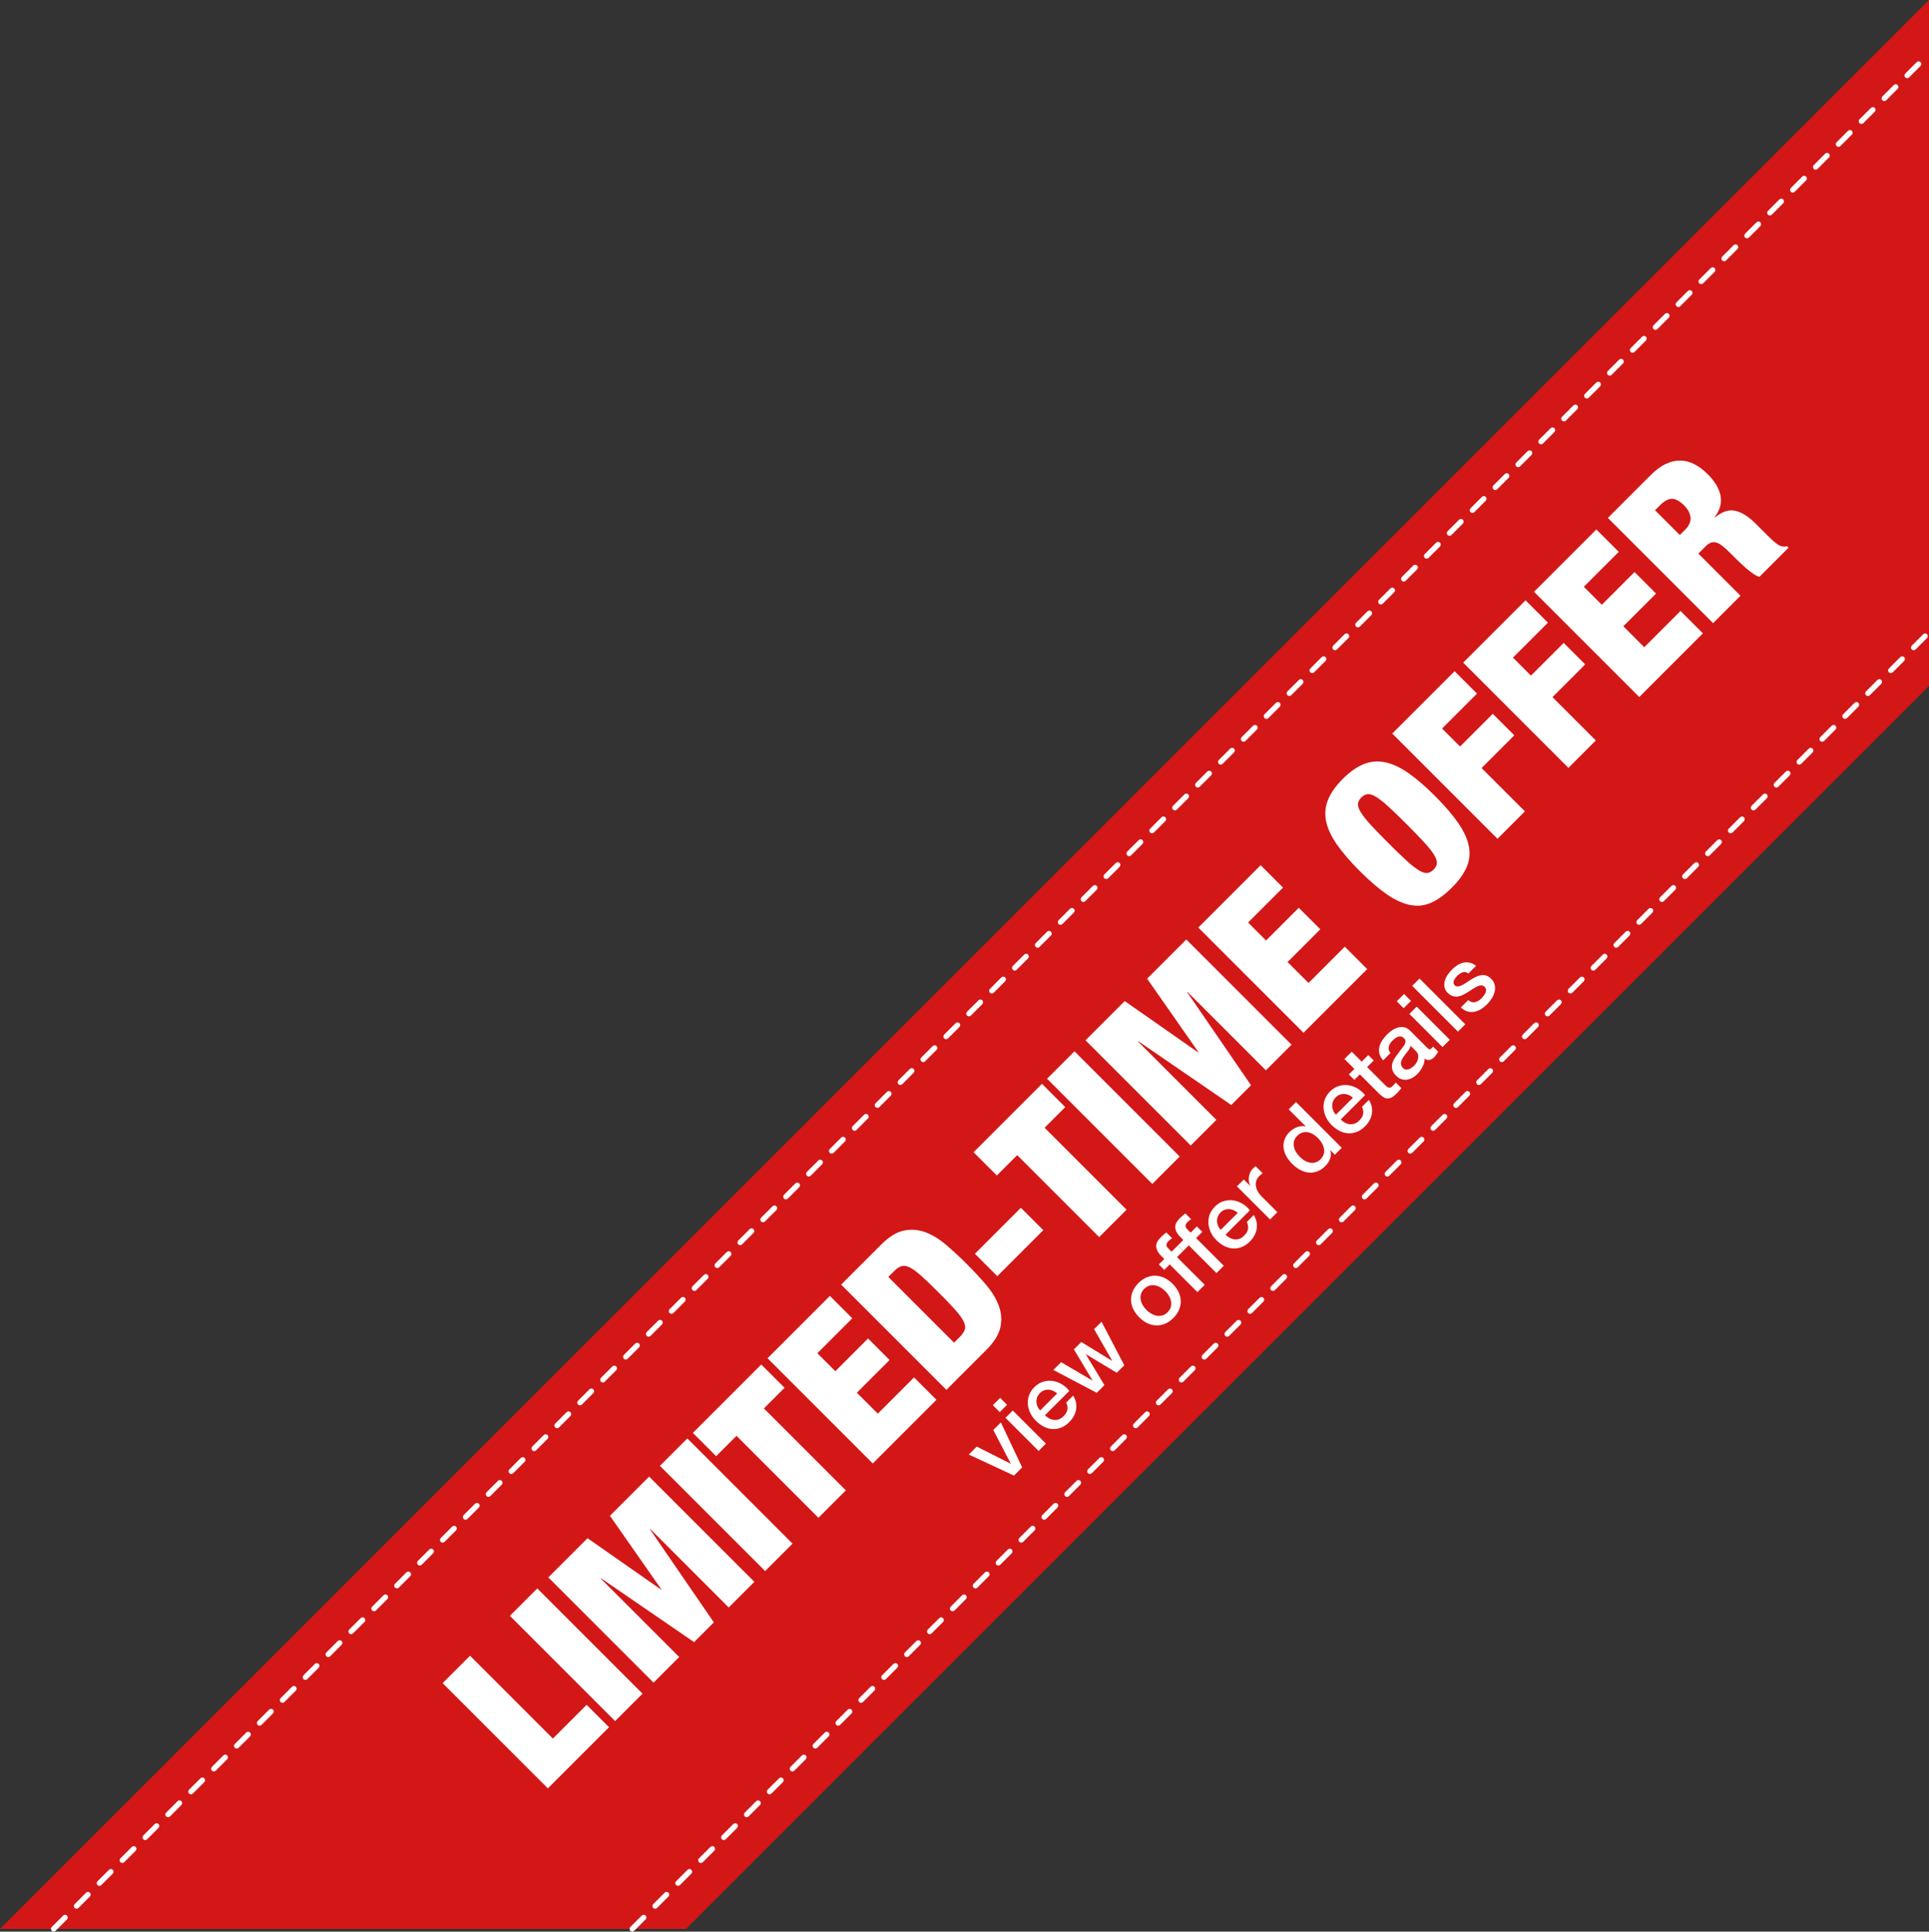
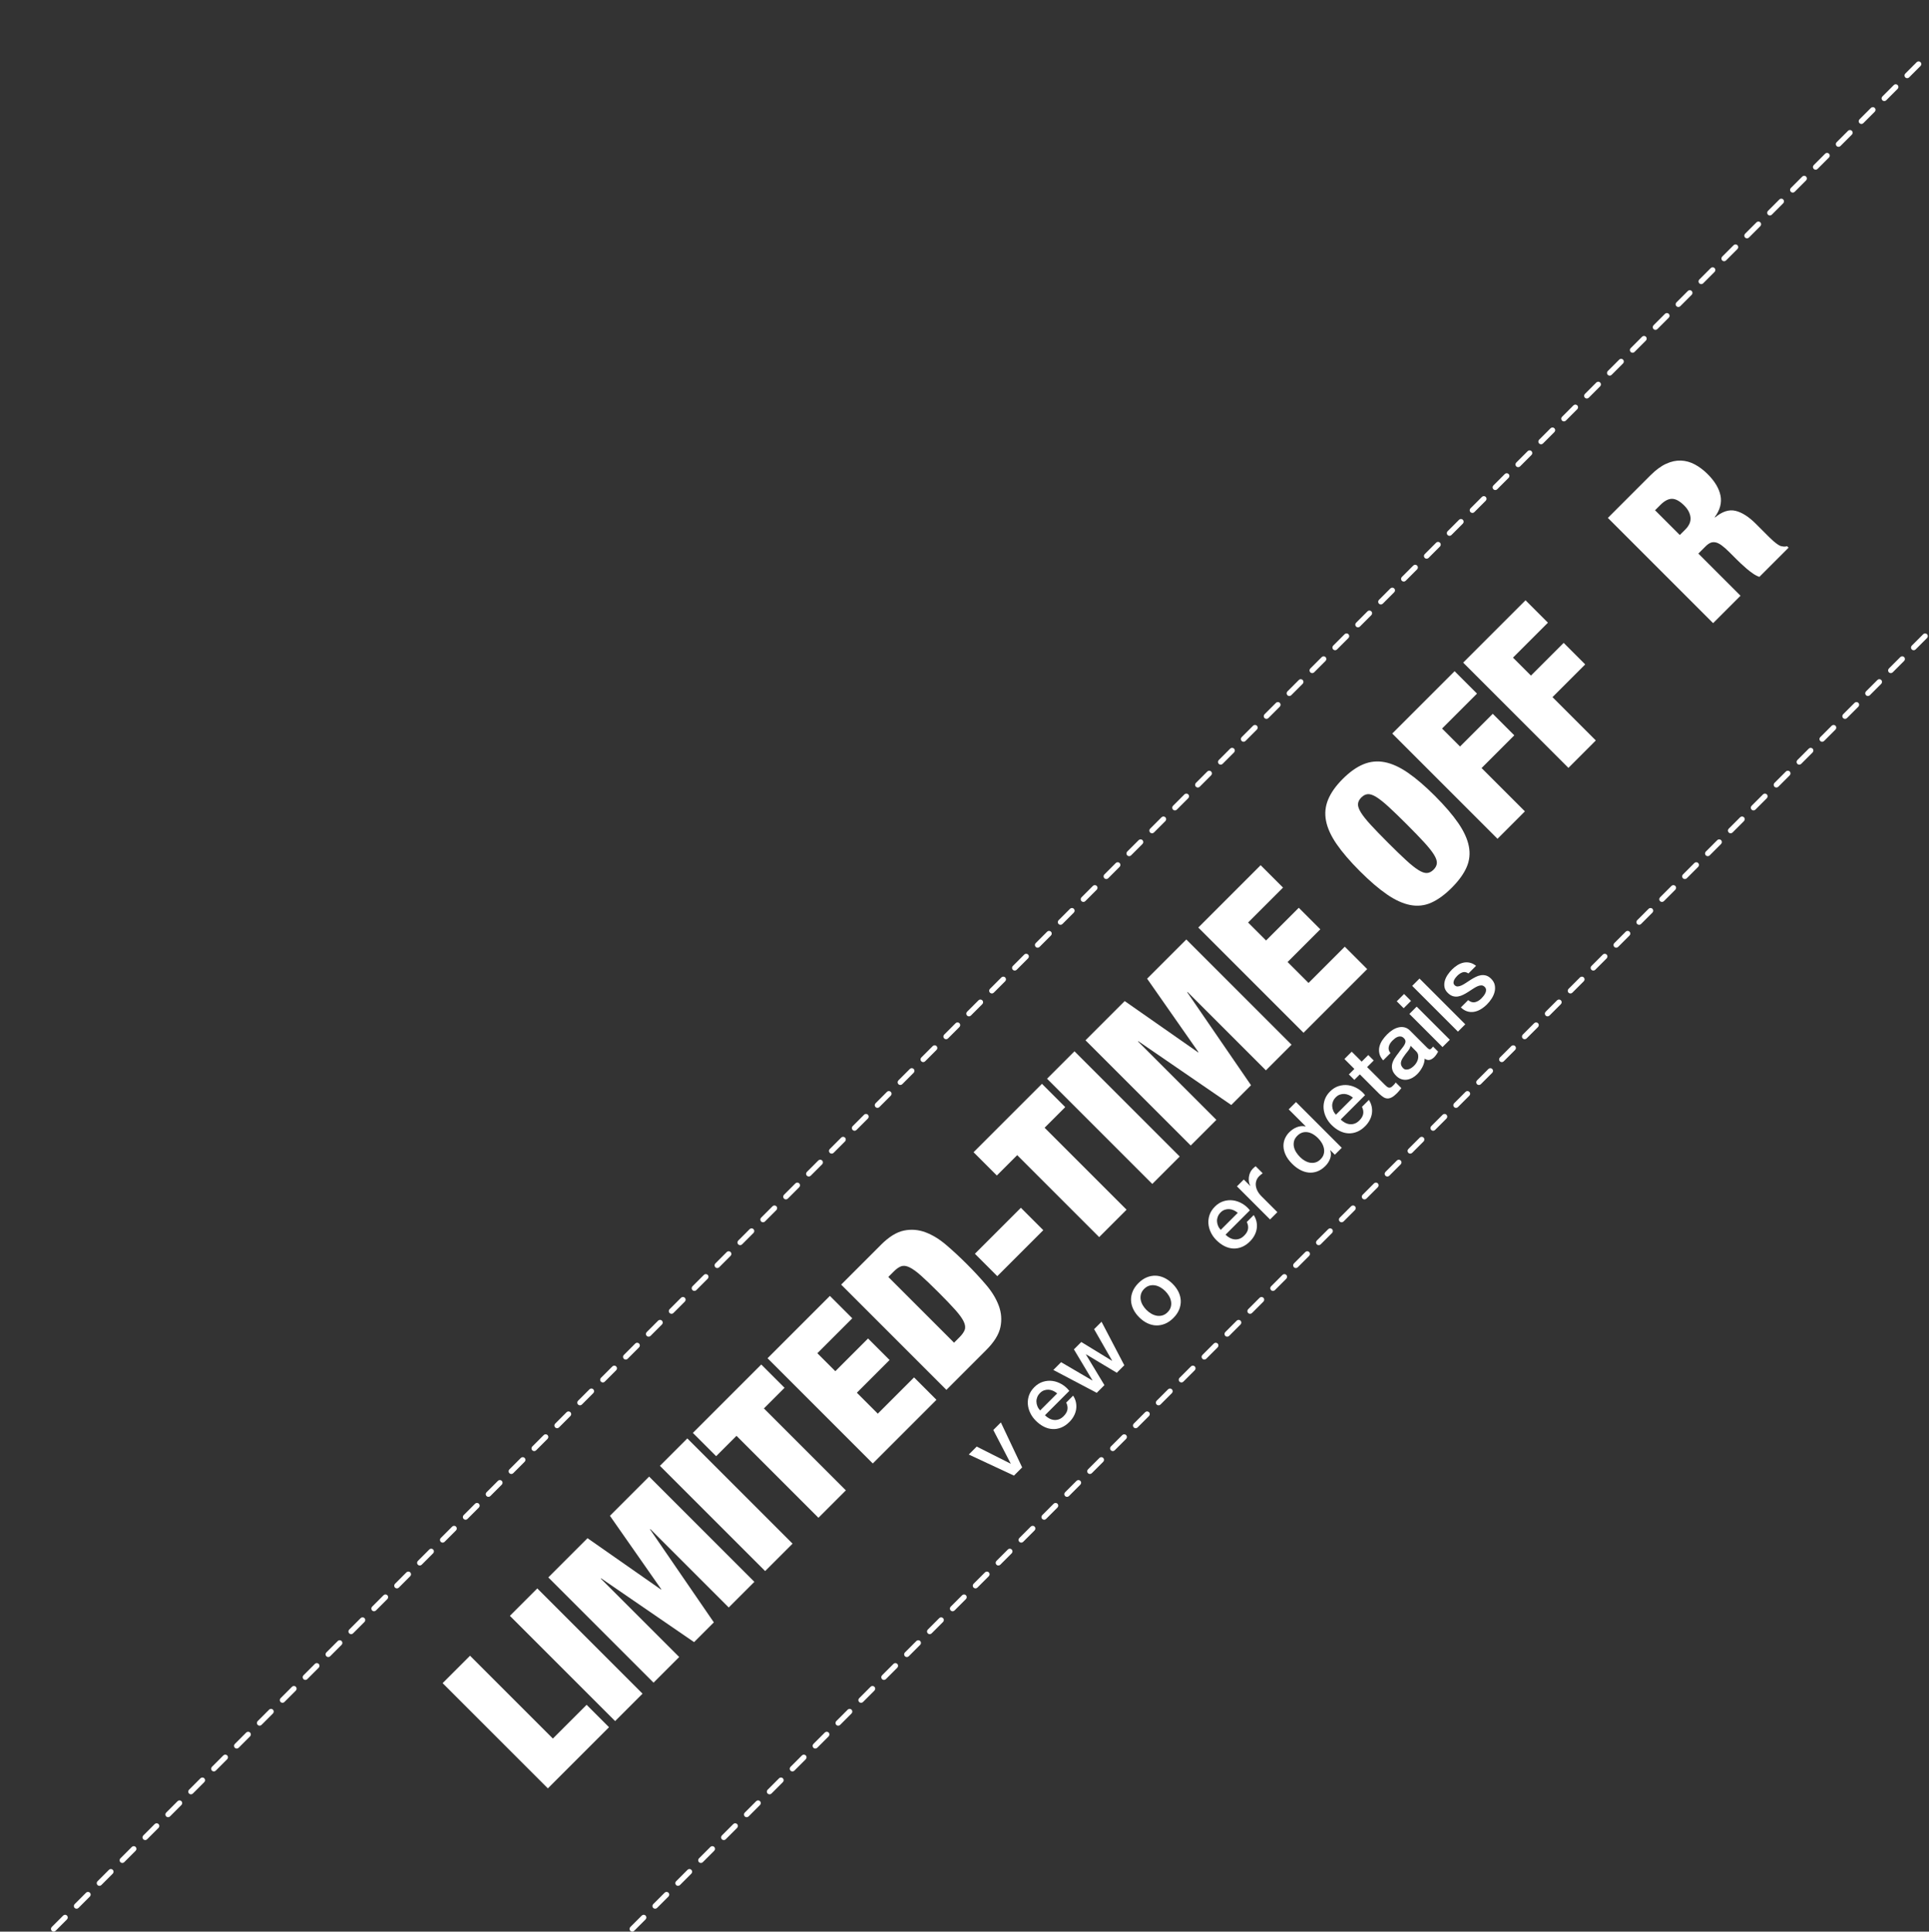
<svg xmlns="http://www.w3.org/2000/svg" id="Layer_1" viewBox="0 0 212.837 213.137">
  <rect x="0" y="0" width="212.837" height="213.137" fill="#333333" stroke="none" />
  <g>
-     <path id="Sale-Corner" d="M212.837,0L0,212.839h75.679L212.837,75.681V0h0s0,0,0,0Z" style="fill: #d31717; fill-rule: evenodd;" />
    <path d="M69.969,213.049s.437-.437,1.262-1.262c.116-.116.116-.305,0-.421s-.305-.116-.421,0c-.825.826-1.262,1.262-1.262,1.262-.116.116-.116.305,0,.421.116.116.305.116.421,0ZM6.13,213.049l1.262-1.262c.116-.116.116-.305,0-.421s-.305-.116-.421,0c-.828.828-1.262,1.262-1.262,1.262-.116.116-.116.305,0,.421s.305.116.421,0ZM8.655,210.525c.38-.38.802-.802,1.262-1.262.116-.116.116-.305,0-.421s-.305-.116-.421,0c-.461.461-.882.882-1.262,1.262-.116.116-.116.305,0,.421s.305.116.421,0ZM72.494,210.525c.381-.381.802-.802,1.262-1.262.116-.116.116-.305,0-.421-.116-.116-.305-.116-.421,0l-1.262,1.262c-.116.116-.116.305,0,.421.116.116.305.116.421,0ZM11.18,208c.399-.399.82-.82,1.262-1.262.116-.116.116-.305,0-.421-.116-.116-.305-.116-.421,0-.442.442-.863.863-1.262,1.262-.116.116-.116.305,0,.421.116.116.305.116.421,0ZM75.019,208c.399-.4.82-.821,1.262-1.262.116-.116.116-.305,0-.421-.116-.116-.305-.116-.421,0-.442.442-.863.863-1.262,1.262-.116.116-.116.305,0,.421.116.116.305.116.421,0ZM13.705,205.475c.406-.406.827-.827,1.262-1.262.116-.116.116-.305,0-.421s-.305-.116-.421,0c-.435.435-.856.856-1.262,1.262-.116.116-.116.305,0,.421s.305.116.421,0ZM77.543,205.475c.407-.407.827-.827,1.262-1.262.116-.116.116-.305,0-.421-.116-.116-.305-.116-.421,0-.435.435-.856.856-1.262,1.262-.116.116-.116.305,0,.421.116.116.305.116.421,0ZM80.068,202.95l1.262-1.262c.116-.116.116-.305,0-.421-.116-.116-.305-.116-.421,0-.431.431-.852.852-1.262,1.262-.116.116-.116.305,0,.421.116.116.305.116.421,0ZM16.23,202.95l1.262-1.262c.116-.116.116-.305,0-.421s-.305-.116-.421,0c-.432.432-.853.853-1.262,1.262-.116.116-.116.305,0,.421.116.116.305.116.421,0ZM82.593,200.426l1.262-1.262c.116-.116.116-.305,0-.421s-.305-.116-.421,0l-1.262,1.262c-.116.116-.116.305,0,.421s.305.116.421,0ZM18.754,200.426l1.263-1.263c.116-.116.116-.305,0-.421-.116-.116-.305-.116-.421,0l-1.263,1.263c-.116.116-.116.305,0,.421.116.116.305.116.421,0ZM85.118,197.901l1.262-1.262c.116-.116.116-.305,0-.421-.116-.116-.305-.116-.421,0-.427.428-.848.848-1.262,1.262-.116.116-.116.305,0,.421s.305.116.421,0ZM21.279,197.901c.414-.414.835-.834,1.262-1.262.116-.116.116-.305,0-.421s-.305-.116-.421,0l-1.262,1.262c-.116.116-.116.305,0,.421.116.116.305.116.421,0ZM87.643,195.376c.415-.415.836-.836,1.262-1.262.116-.116.116-.305,0-.421s-.305-.116-.421,0l-1.262,1.262c-.116.116-.116.305,0,.421.116.116.305.116.421,0ZM23.804,195.376c.415-.415.836-.836,1.263-1.263.116-.116.116-.305,0-.421-.116-.116-.305-.116-.421,0-.427.427-.848.848-1.262,1.262-.116.116-.116.305,0,.421s.305.116.421,0ZM90.167,192.851c.416-.416.837-.837,1.262-1.262.116-.116.116-.305,0-.421s-.305-.116-.421,0c-.426.426-.846.846-1.262,1.262-.116.116-.116.305,0,.421.116.116.305.116.421,0ZM26.329,192.851c.416-.416.836-.836,1.262-1.262.116-.116.116-.305,0-.421-.116-.116-.305-.116-.421,0-.426.426-.847.847-1.262,1.262-.116.116-.116.305,0,.421s.305.116.421,0ZM92.692,190.327c.417-.417.837-.837,1.262-1.262.116-.116.116-.305,0-.421-.116-.116-.305-.116-.421,0-.425.425-.846.846-1.262,1.262-.116.116-.116.305,0,.421.116.116.305.116.421,0ZM28.854,190.326c.416-.416.837-.837,1.262-1.262.116-.116.116-.305,0-.421s-.305-.116-.421,0c-.425.425-.846.846-1.262,1.262-.116.116-.116.305,0,.421s.305.116.421,0ZM95.217,187.802c.417-.417.838-.838,1.262-1.262.116-.116.116-.305,0-.421s-.305-.116-.421,0l-1.262,1.262c-.116.116-.116.305,0,.421s.305.116.421,0ZM31.379,187.801l1.262-1.262c.116-.116.116-.305,0-.421-.116-.116-.305-.116-.421,0l-1.262,1.262c-.116.116-.116.305,0,.421s.305.116.421,0ZM97.741,185.277c.418-.418.838-.838,1.262-1.262.116-.116.116-.305,0-.421s-.305-.116-.421,0c-.424.424-.845.845-1.262,1.262-.116.116-.116.305,0,.421.116.116.305.116.421,0ZM33.903,185.277l1.262-1.262c.116-.116.116-.305,0-.421-.116-.116-.305-.116-.421,0l-1.262,1.262c-.116.116-.116.305,0,.421s.305.116.421,0ZM100.266,182.753c.418-.418.839-.839,1.262-1.262.116-.116.116-.305,0-.421s-.305-.116-.421,0c-.424.424-.844.844-1.262,1.262-.116.116-.116.305,0,.421s.305.116.421,0ZM36.428,182.752c.418-.418.838-.838,1.262-1.262.116-.116.116-.305,0-.421-.116-.116-.305-.116-.421,0-.424.424-.845.845-1.262,1.262-.116.116-.116.305,0,.421s.305.116.421,0ZM102.791,180.228l1.262-1.262c.116-.116.116-.305,0-.421-.116-.116-.305-.116-.421,0l-1.262,1.262c-.116.116-.116.305,0,.421.116.116.305.116.421,0ZM38.953,180.227l1.262-1.262c.116-.116.116-.305,0-.421-.116-.116-.305-.116-.421,0l-1.262,1.262c-.116.116-.116.305,0,.421.116.116.305.116.421,0ZM105.316,177.703l1.262-1.262c.116-.116.116-.305,0-.421-.116-.116-.305-.116-.421,0l-1.262,1.262c-.116.116-.116.305,0,.421.116.116.305.116.421,0ZM41.478,177.702c.418-.418.839-.839,1.262-1.262.116-.116.116-.305,0-.421s-.305-.116-.421,0l-1.262,1.262c-.116.116-.116.305,0,.421s.305.116.421,0ZM107.84,175.178c.419-.419.84-.84,1.262-1.262.116-.116.116-.305,0-.421-.116-.116-.305-.116-.421,0-.423.423-.843.844-1.262,1.262-.116.116-.116.305,0,.421.116.116.305.116.421,0ZM44.002,175.178c.418-.418.839-.839,1.262-1.263.116-.116.116-.305,0-.421-.116-.116-.305-.116-.421,0-.423.423-.844.844-1.262,1.263-.116.116-.116.305,0,.421s.305.116.421,0ZM110.365,172.653l1.262-1.262c.116-.116.116-.305,0-.421s-.305-.116-.421,0l-1.262,1.262c-.116.116-.116.305,0,.421.116.116.305.116.421,0ZM46.527,172.653c.419-.419.839-.839,1.262-1.262.116-.116.116-.305,0-.421s-.305-.116-.421,0l-1.262,1.262c-.116.116-.116.305,0,.421s.305.116.421,0ZM112.89,170.128c.419-.419.84-.84,1.262-1.262.116-.116.116-.305,0-.421-.116-.116-.305-.116-.421,0-.422.422-.843.843-1.262,1.262-.116.116-.116.305,0,.421.116.116.305.116.421,0ZM49.052,170.128c.419-.419.84-.84,1.262-1.262.116-.116.116-.305,0-.421s-.305-.116-.421,0c-.423.423-.844.844-1.263,1.262-.116.116-.116.305,0,.421.116.116.305.116.421,0ZM115.415,167.604l1.262-1.262c.116-.116.116-.305,0-.421-.116-.116-.305-.116-.421,0-.422.422-.843.843-1.262,1.262-.116.116-.116.305,0,.421.116.116.305.116.421,0ZM51.577,167.603c.419-.419.84-.84,1.262-1.262.116-.116.116-.305,0-.421s-.305-.116-.421,0l-1.262,1.262c-.116.116-.116.305,0,.421.116.116.305.116.421,0ZM117.939,165.079c.42-.42.84-.84,1.262-1.262.116-.116.116-.305,0-.421s-.305-.116-.421,0l-1.262,1.262c-.116.116-.116.305,0,.421.116.116.305.116.421,0ZM54.102,165.078c.419-.419.84-.84,1.262-1.262.116-.116.116-.305,0-.421-.116-.116-.305-.116-.421,0-.423.422-.843.843-1.262,1.262-.116.116-.116.305,0,.421s.305.116.421,0ZM120.464,162.554c.42-.42.841-.841,1.262-1.262.116-.116.116-.305,0-.421-.116-.116-.305-.116-.421,0-.422.422-.843.843-1.262,1.262-.116.116-.116.305,0,.421s.305.116.421,0ZM56.626,162.554l1.262-1.262c.116-.116.116-.305,0-.421s-.305-.116-.421,0c-.422.422-.843.843-1.262,1.262-.116.116-.116.305,0,.421.116.116.305.116.421,0ZM122.989,160.029l1.262-1.262c.116-.116.116-.305,0-.421s-.305-.116-.421,0l-1.262,1.262c-.116.116-.116.305,0,.421.116.116.305.116.421,0ZM59.151,160.029c.419-.419.84-.84,1.262-1.263.116-.116.116-.305,0-.421-.116-.116-.305-.116-.421,0l-1.262,1.262c-.116.116-.116.305,0,.421s.305.116.421,0ZM125.514,157.505l1.262-1.262c.116-.116.116-.305,0-.421-.116-.116-.305-.116-.421,0l-1.262,1.262c-.116.116-.116.305,0,.421.116.116.305.116.421,0ZM61.676,157.504l1.262-1.262c.116-.116.116-.305,0-.421-.116-.116-.305-.116-.421,0l-1.262,1.262c-.116.116-.116.305,0,.421s.305.116.421,0ZM128.039,154.98c.42-.42.841-.841,1.263-1.262.116-.116.116-.305,0-.421s-.305-.116-.421,0c-.421.421-.842.842-1.262,1.262-.116.116-.116.305,0,.421.116.116.305.116.421,0ZM64.201,154.979l1.262-1.262c.116-.116.116-.305,0-.421-.116-.116-.305-.116-.421,0l-1.262,1.262c-.116.116-.116.305,0,.421s.305.116.421,0ZM130.564,152.455l1.262-1.262c.116-.116.116-.305,0-.421s-.305-.116-.421,0c-.421.421-.842.842-1.262,1.262-.116.116-.116.305,0,.421.116.116.305.116.421,0ZM66.725,152.455l1.262-1.262c.116-.116.116-.305,0-.421s-.305-.116-.421,0l-1.262,1.262c-.116.116-.116.305,0,.421.116.116.305.116.421,0ZM133.088,149.93l1.262-1.262c.116-.116.116-.305,0-.421-.116-.116-.305-.116-.421,0l-1.262,1.262c-.116.116-.116.305,0,.421.116.116.305.116.421,0ZM69.25,149.93c.42-.42.841-.841,1.262-1.263.116-.116.116-.305,0-.421s-.305-.116-.421,0c-.422.422-.843.843-1.262,1.263-.116.116-.116.305,0,.421.116.116.305.116.421,0ZM135.613,147.405l1.262-1.262c.116-.116.116-.305,0-.421s-.305-.116-.421,0c-.421.421-.842.842-1.262,1.262-.116.116-.116.305,0,.421s.305.116.421,0ZM71.775,147.405l1.262-1.262c.116-.116.116-.305,0-.421s-.305-.116-.421,0c-.422.422-.843.843-1.262,1.262-.116.116-.116.305,0,.421s.305.116.421,0ZM138.138,144.881l1.262-1.262c.116-.116.116-.305,0-.421-.116-.116-.305-.116-.421,0-.421.421-.842.842-1.262,1.262-.116.116-.116.305,0,.421.116.116.305.116.421,0ZM74.3,144.88l1.262-1.262c.116-.116.116-.305,0-.421-.116-.116-.305-.116-.421,0-.422.422-.842.842-1.262,1.262-.116.116-.116.305,0,.421s.305.116.421,0ZM140.663,142.356c.421-.421.842-.841,1.262-1.262.116-.116.116-.305,0-.421s-.305-.116-.421,0l-1.262,1.262c-.116.116-.116.305,0,.421.116.116.305.116.421,0ZM76.825,142.355c.42-.42.841-.841,1.262-1.263.116-.116.116-.305,0-.421s-.305-.116-.421,0c-.422.422-.842.842-1.262,1.262-.116.116-.116.305,0,.421s.305.116.421,0ZM143.187,139.831c.421-.421.842-.842,1.262-1.262.116-.116.116-.305,0-.421s-.305-.116-.421,0c-.421.421-.841.841-1.262,1.262-.116.116-.116.305,0,.421.116.116.305.116.421,0ZM79.349,139.831c.42-.42.841-.841,1.262-1.262.116-.116.116-.305,0-.421-.116-.116-.305-.116-.421,0-.421.421-.842.842-1.262,1.262-.116.116-.116.305,0,.421.116.116.305.116.421,0ZM145.712,137.306l1.262-1.262c.116-.116.116-.305,0-.421-.116-.116-.305-.116-.421,0l-1.262,1.262c-.116.116-.116.305,0,.421.116.116.305.116.421,0ZM81.874,137.306c.42-.42.841-.841,1.262-1.262.116-.116.116-.305,0-.421-.116-.116-.305-.116-.421,0-.421.421-.842.842-1.262,1.262-.116.116-.116.305,0,.421.116.116.305.116.421,0ZM148.237,134.782c.421-.421.842-.842,1.262-1.262.116-.116.116-.305,0-.421s-.305-.116-.421,0c-.42.42-.841.841-1.262,1.262-.116.116-.116.305,0,.421.116.116.305.116.421,0ZM84.399,134.781c.42-.42.841-.841,1.262-1.262.116-.116.116-.305,0-.421-.116-.116-.305-.116-.421,0l-1.262,1.262c-.116.116-.116.305,0,.421s.305.116.421,0ZM150.762,132.257c.421-.421.842-.842,1.262-1.262.116-.116.116-.305,0-.421-.116-.116-.305-.116-.421,0-.42.42-.841.841-1.262,1.262-.116.116-.116.305,0,.421.116.116.305.116.421,0ZM86.923,132.256c.42-.42.841-.841,1.262-1.262.116-.116.116-.305,0-.421-.116-.116-.305-.116-.421,0l-1.262,1.262c-.116.116-.116.305,0,.421s.305.116.421,0ZM153.286,129.732l1.262-1.262c.116-.116.116-.305,0-.421-.116-.116-.305-.116-.421,0-.42.42-.841.841-1.262,1.262-.116.116-.116.305,0,.421.116.116.305.116.421,0ZM89.448,129.731c.42-.42.841-.841,1.262-1.262.116-.116.116-.305,0-.421-.116-.116-.305-.116-.421,0-.421.421-.842.842-1.262,1.262-.116.116-.116.305,0,.421s.305.116.421,0ZM155.811,127.207c.421-.421.842-.842,1.262-1.262.116-.116.116-.305,0-.421-.116-.116-.305-.116-.421,0-.42.42-.841.841-1.262,1.262-.116.116-.116.305,0,.421s.305.116.421,0ZM91.973,127.207l1.262-1.262c.116-.116.116-.305,0-.421-.116-.116-.305-.116-.421,0-.421.421-.842.842-1.262,1.262-.116.116-.116.305,0,.421.116.116.305.116.421,0ZM158.336,124.682l1.262-1.262c.116-.116.116-.305,0-.421-.116-.116-.305-.116-.421,0l-1.262,1.262c-.116.116-.116.305,0,.421s.305.116.421,0ZM94.498,124.682l1.263-1.263c.116-.116.116-.305,0-.421s-.305-.116-.421,0l-1.263,1.263c-.116.116-.116.305,0,.421s.305.116.421,0ZM160.861,122.158c.422-.422.843-.843,1.262-1.262.116-.116.116-.305,0-.421-.116-.116-.305-.116-.421,0-.42.42-.841.841-1.262,1.262-.116.116-.116.305,0,.421.116.116.305.116.421,0ZM97.023,122.157l1.262-1.262c.116-.116.116-.305,0-.421s-.305-.116-.421,0l-1.262,1.262c-.116.116-.116.305,0,.421.116.116.305.116.421,0ZM163.386,119.633c.422-.422.843-.843,1.262-1.262.116-.116.116-.305,0-.421s-.305-.116-.421,0l-1.262,1.262c-.116.116-.116.305,0,.421s.305.116.421,0ZM99.548,119.632c.421-.421.841-.841,1.262-1.263.116-.116.116-.305,0-.421-.116-.116-.305-.116-.421,0l-1.262,1.262c-.116.116-.116.305,0,.421s.305.116.421,0ZM165.911,117.108l1.262-1.262c.116-.116.116-.305,0-.421-.116-.116-.305-.116-.421,0l-1.262,1.262c-.116.116-.116.305,0,.421s.305.116.421,0ZM102.073,117.107c.421-.421.841-.841,1.262-1.262.116-.116.116-.305,0-.421s-.305-.116-.421,0l-1.262,1.262c-.116.116-.116.305,0,.421s.305.116.421,0ZM168.435,114.583c.422-.422.843-.843,1.262-1.262.116-.116.116-.305,0-.421-.116-.116-.305-.116-.421,0-.419.419-.84.84-1.262,1.262-.116.116-.116.305,0,.421s.305.116.421,0ZM104.597,114.583c.421-.421.842-.842,1.262-1.263.116-.116.116-.305,0-.421-.116-.116-.305-.116-.421,0-.421.421-.842.842-1.262,1.262-.116.116-.116.305,0,.421.116.116.305.116.421,0ZM170.96,112.058c.422-.423.843-.843,1.262-1.262.116-.116.116-.305,0-.421-.116-.116-.305-.116-.421,0-.419.419-.84.84-1.262,1.262-.116.116-.116.305,0,.421s.305.116.421,0ZM107.122,112.058l1.262-1.262c.116-.116.116-.305,0-.421-.116-.116-.305-.116-.421,0-.421.421-.842.842-1.262,1.262-.116.116-.116.305,0,.421s.305.116.421,0ZM173.485,109.534c.423-.423.843-.844,1.262-1.262.116-.116.116-.305,0-.421-.116-.116-.305-.116-.421,0-.419.419-.84.84-1.262,1.262-.116.116-.116.305,0,.421.116.116.305.116.421,0ZM109.647,109.533l1.262-1.262c.116-.116.116-.305,0-.421-.116-.116-.305-.116-.421,0l-1.262,1.262c-.116.116-.116.305,0,.421s.305.116.421,0ZM176.01,107.009c.423-.423.844-.844,1.262-1.262.116-.116.116-.305,0-.421-.116-.116-.305-.116-.421,0-.419.419-.839.839-1.262,1.262-.116.116-.116.305,0,.421.116.116.305.116.421,0ZM112.172,107.008c.421-.421.842-.842,1.262-1.262.116-.116.116-.305,0-.421-.116-.116-.305-.116-.421,0-.421.421-.841.841-1.262,1.262-.116.116-.116.305,0,.421s.305.116.421,0ZM178.535,104.484c.423-.423.844-.844,1.262-1.262.116-.116.116-.305,0-.421-.116-.116-.305-.116-.421,0l-1.262,1.262c-.116.116-.116.305,0,.421.116.116.305.116.421,0ZM114.696,104.484c.421-.421.842-.842,1.262-1.262.116-.116.116-.305,0-.421s-.305-.116-.421,0c-.421.421-.842.841-1.263,1.262-.116.116-.116.305,0,.421.116.116.305.116.421,0ZM181.06,101.959c.423-.424.844-.844,1.262-1.262.116-.116.116-.305,0-.421-.116-.116-.305-.116-.421,0-.418.418-.839.839-1.262,1.262-.116.116-.116.305,0,.421s.305.116.421,0ZM117.221,101.959l1.262-1.262c.116-.116.116-.305,0-.421-.116-.116-.305-.116-.421,0-.421.421-.841.841-1.262,1.262-.116.116-.116.305,0,.421.116.116.305.116.421,0ZM183.584,99.434c.424-.424.845-.845,1.262-1.262.116-.116.116-.305,0-.421s-.305-.116-.421,0c-.418.418-.839.838-1.262,1.262-.116.116-.116.305,0,.421.116.116.305.116.421,0ZM119.746,99.434l1.262-1.262c.116-.116.116-.305,0-.421s-.305-.116-.421,0l-1.262,1.262c-.116.116-.116.305,0,.421.116.116.305.116.421,0ZM186.109,96.91l1.262-1.262c.116-.116.116-.305,0-.421s-.305-.116-.421,0l-1.262,1.262c-.116.116-.116.305,0,.421.116.116.305.116.421,0ZM122.271,96.909c.421-.421.842-.842,1.262-1.262.116-.116.116-.305,0-.421-.116-.116-.305-.116-.421,0-.42.421-.841.841-1.262,1.262-.116.116-.116.305,0,.421s.305.116.421,0ZM188.634,94.385l1.262-1.262c.116-.116.116-.305,0-.421-.116-.116-.305-.116-.421,0-.417.417-.838.838-1.262,1.262-.116.116-.116.305,0,.421.116.116.305.116.421,0ZM124.795,94.384l1.262-1.262c.116-.116.116-.305,0-.421-.116-.116-.305-.116-.421,0l-1.262,1.262c-.116.116-.116.305,0,.421.116.116.305.116.421,0ZM191.159,91.86c.425-.425.846-.846,1.262-1.262.116-.116.116-.305,0-.421s-.305-.116-.421,0c-.416.416-.837.837-1.262,1.262-.116.116-.116.305,0,.421.116.116.305.116.421,0ZM127.32,91.86c.421-.421.842-.842,1.262-1.262.116-.116.116-.305,0-.421s-.305-.116-.421,0c-.42.42-.841.841-1.262,1.262-.116.116-.116.305,0,.421.116.116.305.116.421,0ZM193.683,89.335l1.262-1.262c.116-.116.116-.305,0-.421-.116-.116-.305-.116-.421,0-.415.415-.836.836-1.262,1.262-.116.116-.116.305,0,.421s.305.116.421,0ZM129.845,89.335c.421-.421.842-.842,1.262-1.262.116-.116.116-.305,0-.421-.116-.116-.305-.116-.421,0-.42.42-.841.841-1.262,1.262-.116.116-.116.305,0,.421s.305.116.421,0ZM196.208,86.81c.427-.427.848-.848,1.262-1.262.116-.116.116-.305,0-.421-.116-.116-.305-.116-.421,0-.414.414-.835.835-1.262,1.262-.116.116-.116.305,0,.421s.305.116.421,0ZM132.37,86.81c.421-.421.842-.842,1.262-1.262.116-.116.116-.305,0-.421-.116-.116-.305-.116-.421,0-.42.42-.841.841-1.262,1.262-.116.116-.116.305,0,.421s.305.116.421,0ZM198.733,84.286c.429-.429.85-.85,1.262-1.262.116-.116.116-.305,0-.421-.116-.116-.305-.116-.421,0-.413.413-.834.834-1.262,1.262-.116.116-.116.305,0,.421.116.116.305.116.421,0ZM134.895,84.285l1.262-1.262c.116-.116.116-.305,0-.421s-.305-.116-.421,0l-1.262,1.262c-.116.116-.116.305,0,.421.116.116.305.116.421,0ZM201.258,81.761c.431-.431.852-.852,1.262-1.262.116-.116.116-.305,0-.421-.116-.116-.305-.116-.421,0-.411.411-.832.832-1.262,1.262-.116.116-.116.305,0,.421.116.116.305.116.421,0ZM137.419,81.76l1.262-1.262c.116-.116.116-.305,0-.421-.116-.116-.305-.116-.421,0l-1.262,1.262c-.116.116-.116.305,0,.421.116.116.305.116.421,0ZM203.782,79.236c.434-.434.855-.855,1.262-1.262.116-.116.116-.305,0-.421s-.305-.116-.421,0c-.407.407-.828.828-1.262,1.262-.116.116-.116.305,0,.421s.305.116.421,0ZM139.944,79.235l1.262-1.262c.116-.116.116-.305,0-.421-.116-.116-.305-.116-.421,0l-1.262,1.262c-.116.116-.116.305,0,.421s.305.116.421,0ZM206.307,76.711l1.262-1.262c.116-.116.116-.305,0-.421-.116-.116-.305-.116-.421,0-.401.401-.822.822-1.262,1.262-.116.116-.116.305,0,.421.116.116.305.116.421,0ZM142.469,76.711c.422-.422.842-.842,1.262-1.262.116-.116.116-.305,0-.421-.116-.116-.305-.116-.421,0l-1.262,1.262c-.116.116-.116.305,0,.421s.305.116.421,0ZM208.832,74.186l1.262-1.262c.116-.116.116-.305,0-.421s-.305-.116-.421,0l-1.262,1.262c-.116.116-.116.305,0,.421s.305.116.421,0ZM144.994,74.186c.422-.422.843-.843,1.262-1.262.116-.116.116-.305,0-.421s-.305-.116-.421,0c-.42.42-.841.841-1.262,1.262-.116.116-.116.305,0,.421.116.116.305.116.421,0ZM211.357,71.662l1.262-1.262c.116-.116.116-.305,0-.421-.116-.116-.305-.116-.421,0-.285.285-.709.709-1.262,1.262-.116.116-.116.305,0,.421.116.116.305.116.421,0ZM147.519,71.661l1.262-1.262c.116-.116.116-.305,0-.421-.116-.116-.305-.116-.421,0-.42.42-.841.841-1.262,1.262-.116.116-.116.305,0,.421.116.116.305.116.421,0ZM150.044,69.136l1.262-1.262c.116-.116.116-.305,0-.421-.116-.116-.305-.116-.421,0-.42.42-.841.841-1.262,1.262-.116.116-.116.305,0,.421.116.116.305.116.421,0ZM152.569,66.611l1.262-1.262c.116-.116.116-.305,0-.421-.116-.116-.305-.116-.421,0-.42.42-.84.84-1.262,1.262-.116.116-.116.305,0,.421.116.116.305.116.421,0ZM155.094,64.086l1.262-1.262c.116-.116.116-.305,0-.421-.116-.116-.305-.116-.421,0l-1.262,1.262c-.116.116-.116.305,0,.421s.305.116.421,0ZM157.618,61.562c.422-.422.843-.843,1.262-1.262.116-.116.116-.305,0-.421-.116-.116-.305-.116-.421,0-.419.419-.84.84-1.262,1.262-.116.116-.116.305,0,.421.116.116.305.116.421,0ZM160.143,59.037l1.262-1.262c.116-.116.116-.305,0-.421s-.305-.116-.421,0l-1.262,1.262c-.116.116-.116.305,0,.421s.305.116.421,0ZM162.668,56.512c.422-.422.843-.843,1.262-1.262.116-.116.116-.305,0-.421-.116-.116-.305-.116-.421,0-.419.419-.84.84-1.262,1.262-.116.116-.116.305,0,.421.116.116.305.116.421,0ZM165.193,53.987c.423-.423.843-.843,1.262-1.262.116-.116.116-.305,0-.421s-.305-.116-.421,0c-.419.419-.84.84-1.262,1.262-.116.116-.116.305,0,.421.116.116.305.116.421,0ZM167.717,51.462c.423-.423.843-.843,1.262-1.262.116-.116.116-.305,0-.421s-.305-.116-.421,0c-.419.419-.84.84-1.262,1.262-.116.116-.116.305,0,.421s.305.116.421,0ZM170.242,48.938c.423-.423.844-.844,1.262-1.262.116-.116.116-.305,0-.421-.116-.116-.305-.116-.421,0l-1.262,1.262c-.116.116-.116.305,0,.421.116.116.305.116.421,0ZM172.767,46.413l1.262-1.262c.116-.116.116-.305,0-.421-.116-.116-.305-.116-.421,0l-1.262,1.262c-.116.116-.116.305,0,.421s.305.116.421,0ZM175.292,43.888c.423-.423.844-.844,1.262-1.262.116-.116.116-.305,0-.421-.116-.116-.305-.116-.421,0-.418.418-.839.839-1.262,1.262-.116.116-.116.305,0,.421s.305.116.421,0ZM177.817,41.363c.424-.424.844-.844,1.262-1.262.116-.116.116-.305,0-.421-.116-.116-.305-.116-.421,0-.418.418-.839.839-1.262,1.262-.116.116-.116.305,0,.421.116.116.305.116.421,0ZM180.341,38.838l1.262-1.262c.116-.116.116-.305,0-.421-.116-.116-.305-.116-.421,0l-1.262,1.262c-.116.116-.116.305,0,.421s.305.116.421,0ZM182.866,36.313c.424-.424.845-.845,1.262-1.262.116-.116.116-.305,0-.421-.116-.116-.305-.116-.421,0-.417.417-.838.838-1.262,1.262-.116.116-.116.305,0,.421.116.116.305.116.421,0ZM185.391,33.789c.425-.425.845-.845,1.262-1.262.116-.116.116-.305,0-.421-.116-.116-.305-.116-.421,0-.417.417-.838.838-1.262,1.262-.116.116-.116.305,0,.421.116.116.305.116.421,0ZM187.916,31.264c.425-.425.846-.846,1.262-1.262.116-.116.116-.305,0-.421s-.305-.116-.421,0c-.417.417-.837.837-1.262,1.262-.116.116-.116.305,0,.421.116.116.305.116.421,0ZM190.44,28.739c.426-.426.847-.846,1.262-1.262.116-.116.116-.305,0-.421s-.305-.116-.421,0c-.416.416-.837.837-1.262,1.262-.116.116-.116.305,0,.421.116.116.305.116.421,0ZM192.965,26.214c.426-.426.847-.847,1.262-1.262.116-.116.116-.305,0-.421-.116-.116-.305-.116-.421,0-.415.415-.836.836-1.262,1.262-.116.116-.116.305,0,.421s.305.116.421,0ZM195.49,23.69c.427-.427.848-.848,1.262-1.262.116-.116.116-.305,0-.421s-.305-.116-.421,0l-1.262,1.262c-.116.116-.116.305,0,.421s.305.116.421,0ZM198.015,21.165c.429-.429.85-.85,1.262-1.262.116-.116.116-.305,0-.421-.116-.116-.305-.116-.421,0-.413.413-.834.834-1.262,1.262-.116.116-.116.305,0,.421.116.116.305.116.421,0ZM200.54,18.64c.431-.431.851-.851,1.262-1.262.116-.116.116-.305,0-.421-.116-.116-.305-.116-.421,0l-1.262,1.262c-.116.116-.116.305,0,.421s.305.116.421,0ZM203.064,16.115l1.262-1.262c.116-.116.116-.305,0-.421-.116-.116-.305-.116-.421,0-.408.408-.829.829-1.262,1.262-.116.116-.116.305,0,.421.116.116.305.116.421,0ZM205.589,13.59c.438-.439.859-.859,1.262-1.262.116-.116.116-.305,0-.421-.116-.116-.305-.116-.421,0-.403.403-.824.824-1.262,1.262-.116.116-.116.305,0,.421.116.116.305.116.421,0ZM208.114,11.066l1.262-1.262c.116-.116.116-.305,0-.421s-.305-.116-.421,0l-1.262,1.262c-.116.116-.116.305,0,.421.116.116.305.116.421,0ZM210.639,8.541l1.262-1.262c.116-.116.116-.305,0-.421-.116-.116-.305-.116-.421,0l-1.262,1.262c-.116.116-.116.305,0,.421s.305.116.421,0Z" style="fill: #fff; fill-rule: evenodd;" />
  </g>
  <g>
-     <line x1="57.165" y1="217.528" x2="219.105" y2="55.588" style="fill: none;" />
    <path d="M106.889,160.493l.877-.876,3.733,1.881.014-.015-1.916-3.698.835-.834,2.348,4.964-.905.905-4.985-2.327Z" style="fill: #fff;" />
-     <path d="M109.545,155.05l.806-.807.764.764-.806.807-.764-.764ZM110.938,156.442l.807-.806,3.656,3.655-.807.807-3.656-3.656Z" style="fill: #fff;" />
    <path d="M115.294,156.16c.142.142.298.258.47.35.172.093.348.147.527.167.179.019.359-.004.541-.067.181-.063.356-.181.526-.351.235-.235.375-.476.417-.721.043-.245-.002-.505-.134-.778l.764-.764c.155.241.259.49.311.75.052.259.058.515.018.767-.04.253-.123.497-.251.732-.127.235-.29.452-.487.65-.288.288-.59.495-.905.622-.316.128-.636.183-.958.166-.323-.016-.642-.104-.955-.262-.313-.157-.611-.378-.895-.661-.259-.259-.464-.546-.615-.862-.15-.315-.237-.639-.262-.969-.023-.33.021-.655.135-.976s.307-.617.58-.891c.287-.288.605-.486.954-.595s.698-.139,1.047-.092.686.165,1.011.354.608.437.849.743l-2.687,2.687ZM116.645,153.749c-.137-.118-.287-.213-.449-.286-.163-.073-.326-.114-.491-.124s-.33.015-.495.07c-.165.057-.316.153-.453.29-.141.142-.245.295-.311.46-.066.165-.097.332-.092.502s.041.338.109.506c.068.167.168.321.301.463l1.881-1.881Z" style="fill: #fff;" />
    <path d="M116.222,151.16l.855-.855,3.443,2.016.015-.015-2.044-3.415.813-.813,3.387,2.072.014-.015-1.986-3.472.82-.82,2.51,4.802-.827.827-3.395-2.036-.014.014,2.044,3.387-.849.849-4.787-2.524Z" style="fill: #fff;" />
    <path d="M129.462,145.431c-.292.292-.602.504-.927.637-.325.132-.651.191-.979.18-.327-.012-.65-.094-.969-.247-.317-.153-.618-.371-.901-.654-.277-.278-.493-.576-.646-.895s-.236-.641-.248-.969c-.012-.327.049-.654.181-.979s.344-.634.637-.926c.292-.293.601-.505.926-.637s.651-.192.979-.181c.327.012.65.095.969.248s.616.369.895.646c.283.283.501.584.654.901.153.318.235.642.247.969.012.328-.048.654-.18.979-.133.325-.345.635-.637.927ZM128.825,144.794c.18-.179.297-.372.354-.58.057-.207.066-.414.028-.622-.037-.207-.113-.407-.227-.601-.112-.193-.249-.37-.409-.53-.156-.156-.332-.291-.527-.407-.195-.115-.396-.19-.601-.226-.205-.036-.412-.025-.619.031s-.4.175-.58.354c-.179.18-.297.373-.354.58-.057.208-.067.414-.031.619.035.205.11.405.226.601.116.195.251.371.407.527.16.16.337.297.53.409.193.113.394.189.601.227.208.038.415.028.622-.028.208-.057.401-.174.58-.354Z" style="fill: #fff;" />
-     <path d="M127.86,139.522l.601-.601-.304-.304c-.231-.231-.391-.447-.478-.647s-.123-.387-.106-.559.072-.331.167-.478c.094-.146.207-.285.339-.417.26-.259.465-.432.615-.517l.63.63c-.066.038-.133.082-.198.134-.066.053-.14.118-.22.198-.108.108-.175.228-.201.357s.036.27.188.421l.375.374.686-.686.601.602-.686.686,3.055,3.055-.806.806-3.055-3.055-.602.602-.601-.602Z" style="fill: #fff;" />
-     <path d="M129.962,137.42l.601-.601-.304-.304c-.231-.231-.391-.447-.478-.647s-.123-.387-.106-.559.072-.331.167-.478c.094-.146.207-.285.339-.417.26-.259.465-.432.615-.517l.63.63c-.066.038-.133.082-.198.134-.066.053-.14.118-.22.198-.108.108-.175.228-.201.357s.036.27.188.421l.375.374.686-.686.601.602-.686.686,3.055,3.055-.806.806-3.055-3.055-.602.602-.601-.602Z" style="fill: #fff;" />
    <path d="M135.219,136.236c.142.142.298.258.47.35.172.093.348.147.527.167.179.019.359-.004.541-.067.181-.063.356-.181.526-.351.235-.235.375-.476.417-.721.043-.245-.002-.505-.134-.778l.764-.764c.155.241.259.49.311.75.052.259.058.515.018.767-.04.253-.123.497-.251.732-.127.235-.29.452-.487.65-.288.288-.59.495-.905.622-.316.128-.636.183-.958.166-.323-.016-.642-.104-.955-.262-.313-.157-.611-.378-.895-.661-.259-.259-.464-.546-.615-.862-.15-.315-.237-.639-.262-.969-.023-.33.021-.655.135-.976s.307-.617.58-.891c.287-.288.605-.486.954-.595s.698-.139,1.047-.092.686.165,1.011.354.608.437.849.743l-2.687,2.687ZM136.57,133.825c-.137-.118-.287-.213-.449-.286-.163-.073-.326-.114-.491-.124s-.33.015-.495.07c-.165.057-.316.153-.453.29-.141.142-.245.295-.311.46-.066.165-.097.332-.092.502s.041.338.109.506c.068.167.168.321.301.463l1.881-1.881Z" style="fill: #fff;" />
    <path d="M136.477,130.905l.757-.757.707.707.014-.014c-.075-.123-.126-.266-.151-.428-.026-.163-.03-.331-.011-.506.019-.174.063-.344.134-.509.071-.165.168-.309.29-.432.095-.094.162-.156.202-.188.04-.03.081-.062.123-.096l.778.778c-.066.047-.132.097-.198.148s-.127.106-.184.163c-.137.137-.238.292-.305.466-.065.175-.091.36-.074.556s.077.397.181.604.257.412.46.615l1.739,1.739-.807.807-3.655-3.656Z" style="fill: #fff;" />
    <path d="M148.045,126.648l-.764.764-.495-.495-.015.015c.104.32.098.631-.018.93-.115.3-.288.564-.52.796-.287.287-.589.487-.905.601-.315.113-.632.153-.947.12-.315-.032-.628-.133-.937-.3-.31-.168-.601-.388-.874-.662-.329-.329-.57-.659-.721-.989-.151-.33-.23-.647-.237-.951s.049-.588.166-.853c.118-.264.276-.494.475-.692.112-.113.238-.218.378-.314.139-.097.286-.176.441-.237.156-.062.316-.102.481-.12s.327-.01.487.028l.015-.015-1.867-1.866.807-.807,5.049,5.049ZM143.442,127.674c.155.156.329.289.52.399.191.111.387.185.587.22s.399.024.598-.032.384-.172.559-.347c.179-.179.296-.371.35-.576.055-.205.062-.41.021-.615s-.116-.404-.229-.598c-.113-.192-.25-.369-.41-.53-.405-.405-.812-.63-1.22-.675-.408-.045-.768.088-1.078.399-.189.188-.31.387-.361.594-.052.208-.057.415-.014.622.042.208.125.408.247.602.123.193.267.372.432.537Z" style="fill: #fff;" />
    <path d="M147.927,123.528c.142.142.298.258.47.35.172.093.348.147.527.167.179.019.359-.004.541-.067.181-.063.356-.181.526-.351.235-.235.375-.476.417-.721.043-.245-.002-.505-.134-.778l.764-.764c.155.24.259.49.311.75.052.259.058.515.018.767-.04.253-.123.497-.251.732-.127.235-.29.452-.487.65-.288.288-.59.495-.905.622-.316.128-.636.183-.958.166-.323-.016-.642-.104-.955-.262-.313-.157-.611-.378-.895-.661-.259-.259-.464-.546-.615-.862-.15-.315-.237-.639-.262-.969-.023-.33.021-.655.135-.976s.307-.617.58-.891c.287-.288.605-.486.954-.595s.698-.139,1.047-.092.686.165,1.011.354.608.437.849.742l-2.687,2.688ZM149.278,121.117c-.137-.118-.287-.213-.449-.286-.163-.073-.326-.114-.491-.124s-.33.015-.495.07c-.165.057-.316.153-.453.29-.141.142-.245.295-.311.46-.066.165-.097.332-.092.502s.041.338.109.506c.068.167.168.321.301.463l1.881-1.881Z" style="fill: #fff;" />
    <path d="M148.826,118.555l.608-.608-1.096-1.096.806-.807,1.097,1.096.728-.728.602.601-.729.729,1.952,1.951c.084.085.161.155.229.209.068.055.137.09.205.106s.139.009.212-.021.154-.091.244-.181c.057-.057.112-.114.166-.173.055-.059.103-.124.145-.194l.623.622c-.08.099-.158.195-.233.29-.076.094-.158.186-.248.275-.212.212-.403.363-.572.453-.17.089-.33.132-.481.127-.15-.005-.298-.053-.441-.146-.144-.092-.294-.21-.449-.356l-2.156-2.157-.608.608-.602-.601Z" style="fill: #fff;" />
    <path d="M157.463,115.604c.099.099.183.156.251.173s.141-.013.216-.089c.023-.023.052-.052.085-.084.033-.033.065-.076.099-.128l.559.559c-.019.038-.045.085-.077.142-.033.057-.069.113-.106.17-.038.057-.078.11-.12.162-.043.052-.08.095-.113.128-.165.165-.335.269-.509.311-.175.043-.361-.002-.559-.134-.005.315-.089.626-.251.93-.163.304-.353.564-.569.781-.165.165-.346.301-.541.406-.196.106-.395.174-.598.202s-.405.009-.608-.057c-.202-.066-.394-.188-.572-.368-.227-.226-.369-.451-.428-.675-.06-.224-.062-.443-.008-.658.055-.214.147-.423.279-.625.133-.203.273-.398.425-.587.117-.175.236-.334.357-.478.12-.144.217-.28.289-.41.073-.13.11-.253.11-.371s-.06-.236-.177-.354c-.104-.104-.214-.164-.329-.181s-.228-.006-.336.032c-.108.037-.213.096-.314.173-.102.078-.192.157-.272.237-.227.226-.365.459-.417.699-.052.241.012.47.19.687l-.806.806c-.222-.25-.36-.502-.417-.756-.057-.255-.056-.506.003-.754.06-.247.166-.486.322-.718.155-.23.334-.447.537-.65.179-.179.375-.337.587-.474s.43-.232.654-.286c.224-.055.445-.057.664-.007.22.049.426.171.619.364l1.881,1.881ZM155.639,115.391c-.043.203-.146.402-.308.598-.163.196-.317.399-.463.612-.071.099-.134.201-.188.308-.055.105-.09.212-.106.317-.017.106-.006.214.032.322.037.108.108.215.212.318.09.089.19.139.304.148.113.009.225-.005.333-.043.108-.037.213-.093.314-.166s.188-.145.258-.216c.09-.089.175-.197.255-.325.08-.127.138-.265.173-.413s.04-.297.015-.446c-.026-.148-.103-.286-.23-.413l-.601-.602Z" style="fill: #fff;" />
    <path d="M154.111,110.484l.807-.807.764.764-.807.807-.764-.764ZM155.504,111.877l.806-.806,3.656,3.655-.807.807-3.655-3.656Z" style="fill: #fff;" />
    <path d="M155.814,108.781l.807-.807,5.049,5.049-.807.807-5.049-5.049Z" style="fill: #fff;" />
    <path d="M161.992,110.353c.26.212.514.287.764.226.25-.061.483-.2.7-.417.075-.075.155-.167.24-.275s.153-.222.205-.34c.052-.117.073-.235.063-.354-.009-.117-.068-.226-.177-.325-.108-.099-.23-.146-.367-.142s-.28.043-.432.113c-.15.071-.311.163-.48.275-.17.113-.345.227-.523.34-.184.118-.369.223-.555.314-.187.093-.375.153-.566.185-.19.03-.382.017-.572-.043-.191-.059-.379-.181-.562-.364-.198-.198-.315-.412-.354-.644-.038-.23-.023-.462.043-.692.065-.231.173-.454.321-.669.148-.214.305-.403.47-.568.189-.188.39-.35.602-.481s.433-.223.661-.272c.229-.049.461-.048.696.004.236.052.467.168.693.347l-.842.841c-.23-.155-.449-.196-.654-.123s-.396.199-.576.378c-.057.057-.119.129-.188.216s-.123.178-.166.272c-.042.094-.062.189-.06.286.002.097.043.186.123.266.1.099.214.145.344.138.129-.007.27-.046.42-.117.151-.07.312-.162.481-.275s.347-.229.53-.347c.179-.113.363-.217.552-.312.188-.094.378-.156.568-.187.191-.031.382-.02.573.035.19.054.376.171.555.35.217.217.352.45.403.7s.046.501-.018.753c-.063.253-.171.496-.321.732-.151.235-.321.447-.51.637-.23.23-.47.418-.718.562-.247.144-.496.234-.746.272s-.494.019-.735-.057c-.24-.075-.471-.219-.692-.432l.806-.806Z" style="fill: #fff;" />
  </g>
  <g>
    <line x1="47.712" y1="210.065" x2="209.652" y2="48.125" style="fill: none;" />
    <path d="M51.861,182.693l9.14,9.14,3.724-3.724,2.472,2.472-6.749,6.749-11.612-11.612,3.025-3.024Z" style="fill: #fff;" />
    <path d="M59.284,175.268l11.612,11.612-3.025,3.025-11.612-11.612,3.025-3.025Z" style="fill: #fff;" />
    <path d="M64.826,169.727l8.099,5.66.032-.033-5.66-8.099,4.326-4.326,11.612,11.612-2.83,2.829-8.652-8.651-.033.032,7.042,10.262-2.179,2.18-10.262-7.042-.033.032,8.652,8.652-2.83,2.83-11.612-11.612,4.326-4.326Z" style="fill: #fff;" />
    <path d="M75.836,158.717l11.612,11.612-3.025,3.025-11.612-11.612,3.025-3.025Z" style="fill: #fff;" />
    <path d="M79.017,160.677l-2.57-2.57,7.546-7.546,2.57,2.569-2.277,2.277,9.042,9.042-3.025,3.025-9.042-9.043-2.244,2.245Z" style="fill: #fff;" />
    <path d="M91.564,142.99l2.472,2.472-3.854,3.854,1.984,1.984,3.611-3.61,2.375,2.374-3.611,3.61,2.31,2.31,4.001-4.001,2.472,2.473-7.025,7.025-11.612-11.612,6.879-6.879Z" style="fill: #fff;" />
    <path d="M97.199,137.353c.878-.878,1.721-1.401,2.529-1.569.808-.168,1.602-.105,2.383.187.781.293,1.548.762,2.301,1.407.754.646,1.511,1.348,2.27,2.106s1.461,1.515,2.105,2.269c.646.754,1.114,1.521,1.407,2.301.293.781.355,1.575.187,2.383-.168.808-.69,1.65-1.569,2.529l-4.391,4.391-11.612-11.612,4.391-4.391ZM105.867,147.551c.293-.293.485-.566.577-.821s.055-.559-.113-.911c-.169-.352-.478-.78-.928-1.284-.449-.504-1.064-1.147-1.846-1.928-.78-.78-1.423-1.396-1.927-1.846-.504-.45-.933-.759-1.285-.927-.353-.168-.656-.206-.911-.114-.255.092-.529.284-.821.577l-.602.602,7.254,7.254.602-.602Z" style="fill: #fff;" />
    <path d="M112.639,133.267l2.472,2.472-5.074,5.074-2.472-2.472,5.074-5.074Z" style="fill: #fff;" />
    <path d="M109.987,129.705l-2.569-2.569,7.547-7.546,2.569,2.569-2.277,2.277,9.043,9.042-3.025,3.025-9.042-9.043-2.245,2.244Z" style="fill: #fff;" />
    <path d="M118.553,116l11.612,11.612-3.025,3.025-11.612-11.612,3.025-3.025Z" style="fill: #fff;" />
    <path d="M124.094,110.459l8.1,5.66.032-.033-5.659-8.099,4.326-4.326,11.611,11.612-2.829,2.829-8.652-8.651-.033.032,7.043,10.262-2.18,2.18-10.263-7.042-.032.032,8.652,8.652-2.83,2.83-11.612-11.612,4.326-4.326Z" style="fill: #fff;" />
    <path d="M139.091,95.465l2.472,2.472-3.854,3.854,1.984,1.984,3.61-3.61,2.374,2.375-3.61,3.61,2.31,2.31,4.001-4.001,2.472,2.473-7.025,7.025-11.612-11.612,6.88-6.879Z" style="fill: #fff;" />
    <path d="M147.479,93.141c-.624-.905-1.014-1.762-1.171-2.569s-.082-1.588.228-2.342c.309-.753.848-1.515,1.618-2.285.77-.77,1.531-1.309,2.285-1.619.753-.309,1.534-.384,2.342-.228.808.157,1.664.548,2.569,1.171.905.624,1.9,1.478,2.984,2.562,1.084,1.084,1.938,2.079,2.562,2.984.623.906,1.014,1.762,1.171,2.57s.073,1.581-.252,2.317c-.325.737-.873,1.491-1.643,2.261-.771.77-1.523,1.317-2.261,1.643-.737.326-1.51.409-2.317.252-.808-.157-1.665-.547-2.569-1.171-.906-.624-1.9-1.477-2.984-2.562-1.084-1.084-1.938-2.079-2.562-2.984ZM155.139,94.914c.536.493.991.857,1.366,1.089.374.233.688.342.942.325.255-.016.496-.138.725-.366.228-.228.35-.469.365-.724.017-.255-.092-.569-.325-.943-.232-.374-.597-.829-1.09-1.366-.493-.536-1.13-1.195-1.91-1.976-.781-.78-1.439-1.417-1.977-1.911-.536-.493-.992-.856-1.366-1.09-.374-.233-.688-.341-.943-.325-.255.017-.496.138-.724.366-.228.228-.35.469-.366.724-.016.255.093.569.326.943.232.375.596.83,1.089,1.366.493.537,1.131,1.195,1.911,1.976.781.781,1.439,1.418,1.977,1.911Z" style="fill: #fff;" />
    <path d="M160.494,74.06l2.472,2.472-3.854,3.854,1.984,1.984,3.61-3.61,2.374,2.375-3.61,3.61,4.781,4.781-3.024,3.025-11.612-11.612,6.88-6.879Z" style="fill: #fff;" />
    <path d="M168.318,66.236l2.472,2.472-3.854,3.854,1.984,1.984,3.61-3.61,2.374,2.375-3.61,3.61,4.781,4.781-3.024,3.025-11.612-11.612,6.88-6.879Z" style="fill: #fff;" />
-     <path d="M176.134,58.42l2.472,2.472-3.854,3.854,1.984,1.984,3.61-3.61,2.374,2.375-3.61,3.61,2.31,2.31,4.001-4.001,2.472,2.472-7.025,7.025-11.612-11.612,6.88-6.879Z" style="fill: #fff;" />
+     <path d="M176.134,58.42Z" style="fill: #fff;" />
    <path d="M182.139,52.415c.574-.574,1.142-.989,1.699-1.244.559-.254,1.104-.371,1.635-.35.531.022,1.044.166,1.537.431s.962.621,1.406,1.065c.781.78,1.253,1.566,1.415,2.358.163.792-.049,1.589-.634,2.391l.032.033c.792-.661,1.545-.905,2.261-.732.716.174,1.464.65,2.244,1.431l.992.992c.152.152.31.309.472.472.163.163.322.312.479.447s.307.252.447.35c.142.098.261.163.358.195.108.021.214.041.317.057.103.017.23.003.382-.041l.162.163-3.22,3.22c-.228-.076-.464-.198-.707-.366-.244-.167-.478-.347-.7-.537-.222-.189-.431-.376-.626-.561-.195-.184-.352-.336-.472-.455l-.78-.781c-.325-.325-.612-.58-.862-.765-.249-.184-.477-.298-.683-.341s-.396-.027-.569.049c-.174.076-.353.206-.537.39l-.797.797,4.651,4.651-3.024,3.025-11.612-11.612,4.732-4.733ZM185.945,58.432c.434-.434.626-.881.577-1.342-.049-.46-.278-.897-.69-1.309-.488-.488-.936-.734-1.342-.74-.407-.005-.838.219-1.293.675l-.586.585,2.732,2.732.602-.602Z" style="fill: #fff;" />
  </g>
</svg>